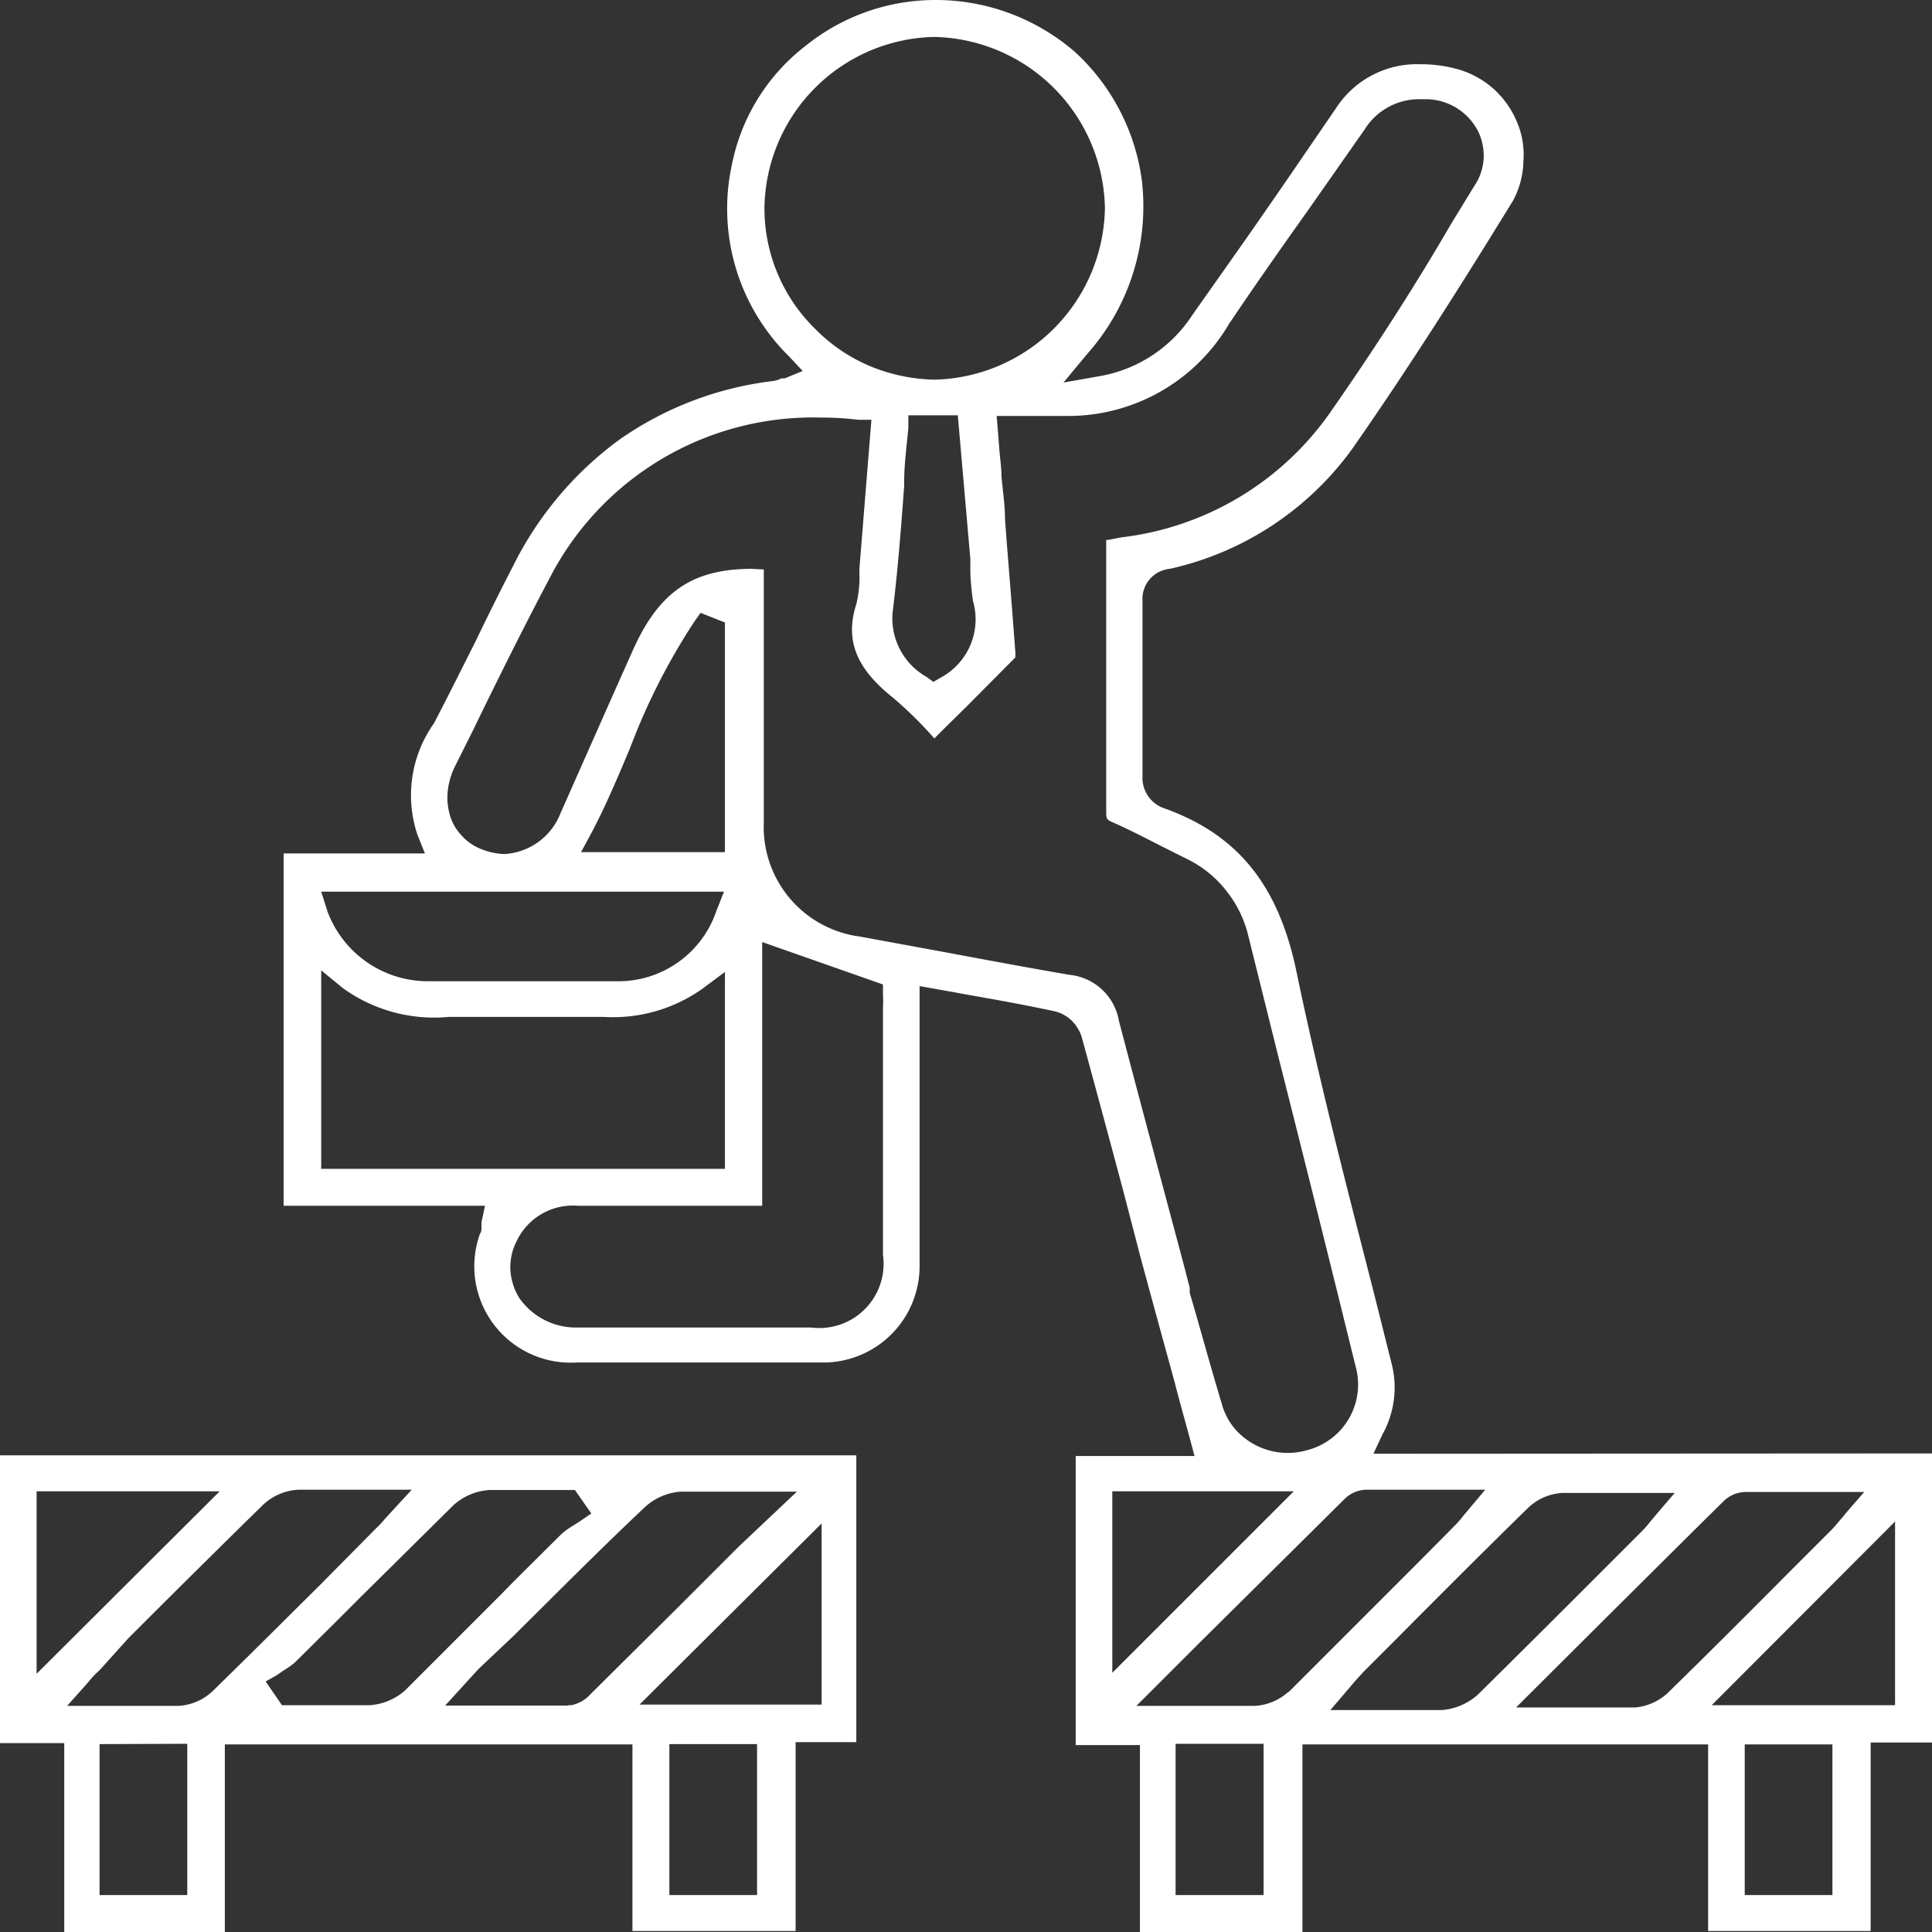
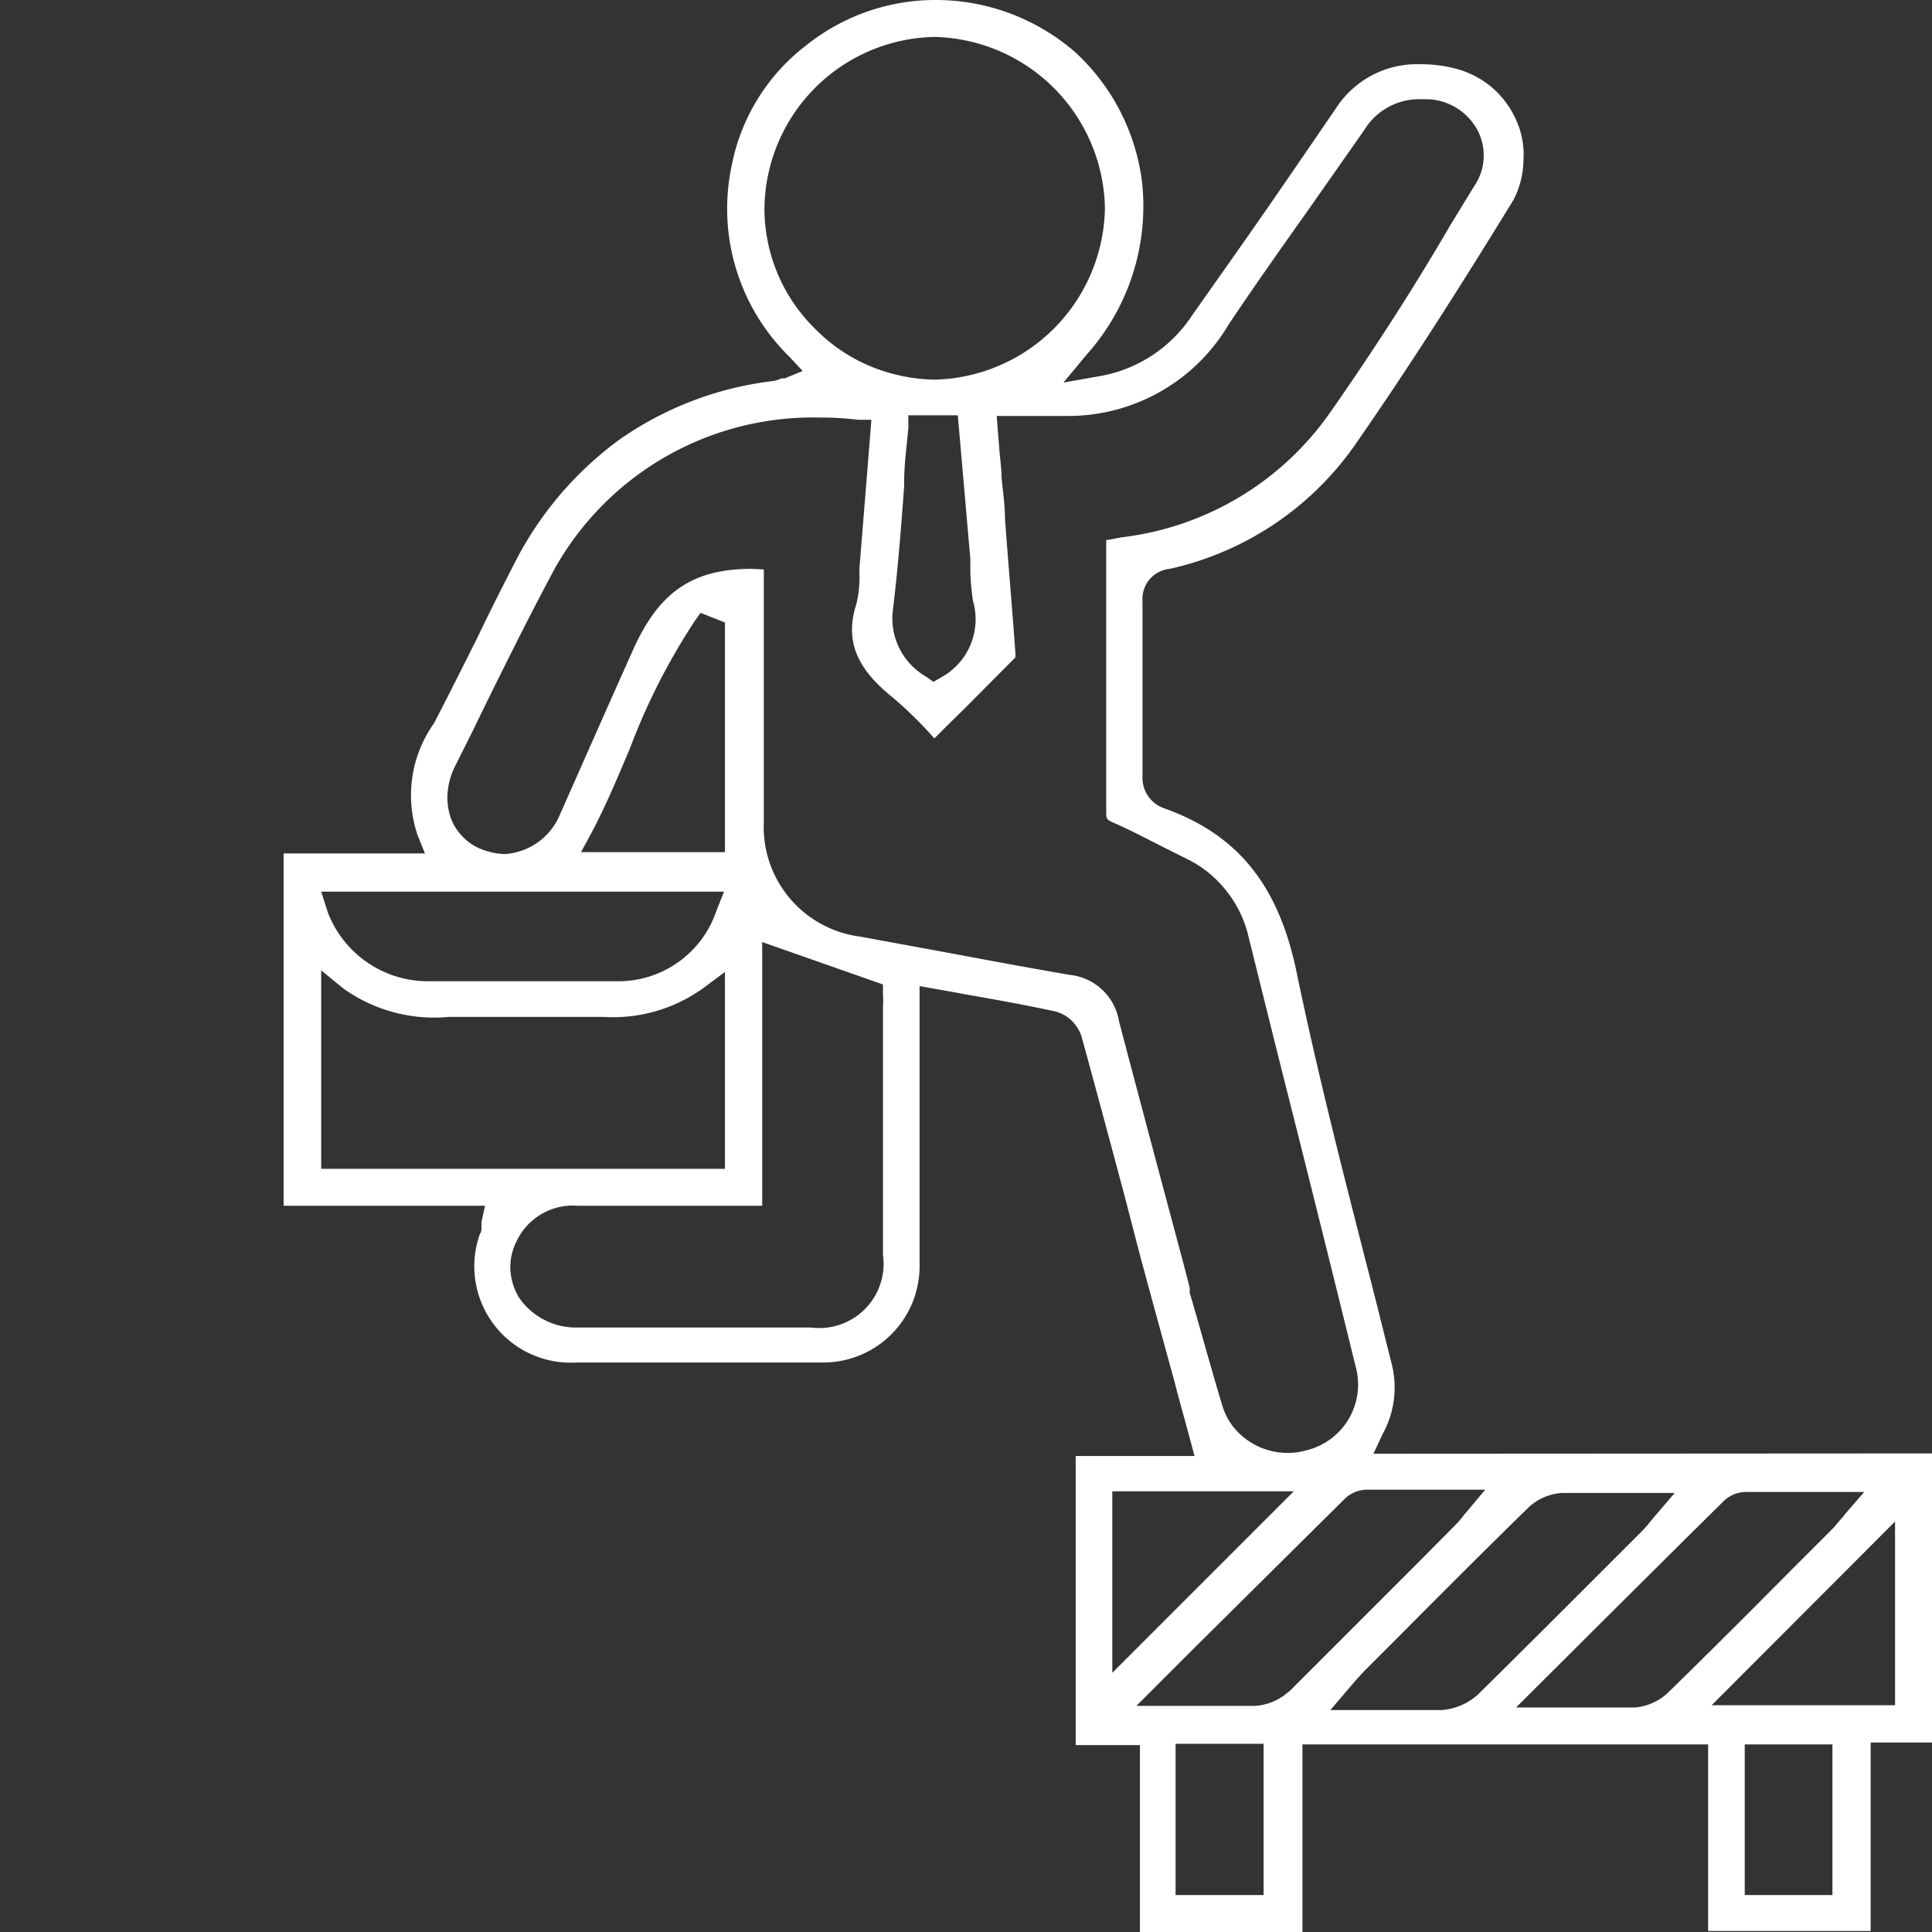
<svg xmlns="http://www.w3.org/2000/svg" viewBox="0 0 60.15 60.15">
  <rect x="0" y="0" width="60.15" height="60.15" fill="#333333" stroke="none" />
  <defs>
    <style>.cls-1{fill:#fff;}</style>
  </defs>
  <g id="Слой_2" data-name="Слой 2">
    <g id="Слой_1-2" data-name="Слой 1">
      <path class="cls-1" d="M42.76,45.26l.28-.6a3,3,0,0,0,.29-2.19c-.23-.91-.46-1.85-.69-2.74v0c-.79-3.08-1.61-6.27-2.27-9.45-.56-2.72-1.83-4.29-4.11-5.11a1,1,0,0,1-.69-1c0-1.89,0-3.73,0-5.46a.94.94,0,0,1,.85-1,9.57,9.57,0,0,0,5.69-3.75c1.62-2.32,3.24-4.85,5-7.72A2.72,2.72,0,0,0,47.43,5a2.58,2.58,0,0,0-.2-1.2,2.87,2.87,0,0,0-.76-1.06,2.84,2.84,0,0,0-1.14-.6A4.26,4.26,0,0,0,44.21,2,3,3,0,0,0,41.6,3.36c-1,1.46-2,2.93-3,4.35l-1.48,2.1a4.32,4.32,0,0,1-2.88,1.9l-1.13.2.73-.88a6.92,6.92,0,0,0,1.71-5.41,6.61,6.61,0,0,0-2.08-4A6.62,6.62,0,0,0,29.09,0h0a6.43,6.43,0,0,0-4,1.42,6.19,6.19,0,0,0-2.3,3.69,6.45,6.45,0,0,0,1.79,6l.41.44-.56.23-.1,0a1,1,0,0,1-.24.08,10.5,10.5,0,0,0-4.81,1.83,10.85,10.85,0,0,0-3.31,3.94c-.3.58-.6,1.18-.88,1.75l-.29.6c-.42.83-.85,1.7-1.29,2.54A3.87,3.87,0,0,0,13,26l.23.57H8.83V37.54H15.1l-.11.51s0,.07,0,.11v.05c0,.07,0,.14-.05.21a3,3,0,0,0,3,4h7.69a3,3,0,0,0,3-3.05V30.7l.5.09.62.11.32.06c.92.16,1.86.33,2.79.53a1.18,1.18,0,0,1,.5.28,1.28,1.28,0,0,1,.31.49c.43,1.57.85,3.13,1.31,4.85l.52,2c.35,1.3.7,2.57,1.07,3.92.15.59.32,1.18.48,1.78l.14.52H33.49v9h2v5.85h5.06V54.31H53.18v5.81h5.06V54.25h1.91v-9ZM54.32,59V54.31h2.73V59ZM59,47.37v5.72H53.29Zm-9,3c1.25-1.24,2.46-2.45,3.68-3.65a1,1,0,0,1,.66-.27h3.7l-.59.68-.06.08-.08.09-.23.27-1.25,1.25c-1.28,1.29-2.61,2.62-3.92,3.9a1.73,1.73,0,0,1-1,.44h-.08c-.33,0-.67,0-1.11,0H47.2Zm-27.7-22a3.22,3.22,0,0,1-3.07,2.18l-3.18,0c-1,0-1.9,0-2.73,0a3.34,3.34,0,0,1-3.12-2.16L10,27.76H22.54ZM10,30.21l.67.55a4.85,4.85,0,0,0,3.3.9h2.91l1.5,0h.41a4.81,4.81,0,0,0,3.11-.9l.67-.5v6.13L10,36.39Zm30.07,22.5a1.7,1.7,0,0,1-1,.4c-.33,0-.67,0-1.11,0H35.38l1.89-1.89,4.61-4.57a1,1,0,0,1,.66-.27h3.7l-.57.68-.07.08-.07.09a2.91,2.91,0,0,1-.24.27l-1.14,1.15c-1.32,1.32-2.68,2.68-4,4Zm-16.66-35c-1.87,0-2.92.73-3.74,2.61-.73,1.63-1.47,3.31-2.22,5a2,2,0,0,1-1.74,1.27,2.13,2.13,0,0,1-.81-.19,1.55,1.55,0,0,1-.53-.39,1.53,1.53,0,0,1-.34-.56,1.92,1.92,0,0,1-.09-.82,2.25,2.25,0,0,1,.24-.8l.6-1.2.08-.17c.68-1.39,1.53-3.11,2.39-4.72A9.22,9.22,0,0,1,25.54,13a9.34,9.34,0,0,1,1.18.07l.41,0-.37,4.59a2.71,2.71,0,0,0,0,.29v0a3.55,3.55,0,0,1-.1.86c-.36,1.13,0,2,1.14,2.91a12.44,12.44,0,0,1,1.11,1.07l.18.2.37-.37.62-.61,1.53-1.54,0,0v0a1.09,1.09,0,0,0,0-.18c-.1-1.38-.22-2.77-.32-4.12,0-.44-.07-.89-.11-1.33v0c0-.29-.05-.58-.07-.89l-.08-1h1.78c.14,0,.26,0,.39,0h0a5.8,5.8,0,0,0,5.06-2.86c.8-1.19,1.63-2.37,2.44-3.51l1.78-2.54a2,2,0,0,1,1.78-.95h.22a1.84,1.84,0,0,1,1.54,1,1.74,1.74,0,0,1,.17.87,1.69,1.69,0,0,1-.29.83L45.16,7C44,9,42.7,11,41.4,12.86a9.25,9.25,0,0,1-6.49,3.87l-.41.08-.06,0v3.44c0,1.65,0,3.35,0,5,0,.23,0,.27.22.36.5.22,1,.48,1.47.72l.14.07.72.36a3.51,3.51,0,0,1,1.21,1,3.57,3.57,0,0,1,.67,1.4l.93,3.74q1.22,4.82,2.4,9.62a2.11,2.11,0,0,1-1.51,2.63,2.17,2.17,0,0,1-1.89-.34,2,2,0,0,1-.76-1.1c-.36-1.19-.7-2.45-1-3.46l0-.16h0l-.2-.77c-.55-2.06-1.28-4.78-2-7.52a1.74,1.74,0,0,0-1.54-1.45c-1.29-.22-2.62-.47-3.8-.69l-2.72-.5a3.44,3.44,0,0,1-3-3.56V17.73ZM29.09,1.15h0a5.43,5.43,0,0,1,5.31,5.33,5.43,5.43,0,0,1-5.31,5.34h0a5.51,5.51,0,0,1-2-.42,5.24,5.24,0,0,1-1.71-1.16,5.25,5.25,0,0,1-1.58-3.76A5.4,5.4,0,0,1,29.09,1.15Zm.21,19.94-.24.14-.22-.16a2.09,2.09,0,0,1-1.05-2c.16-1.3.26-2.58.36-3.94V15c0-.55.08-1.12.13-1.68l0-.39h1.54l.39,4.47c0,.14,0,.29,0,.43a8.52,8.52,0,0,0,.08.87A2.06,2.06,0,0,1,29.3,21.09Zm-6.73-1.71v7.15H18.09l.33-.61c.46-.87.85-1.81,1.2-2.64a19.93,19.93,0,0,1,2-3.93l.19-.27ZM16.08,38.65A1.94,1.94,0,0,1,18,37.54h5.73V29.33l3.76,1.32V31a2.24,2.24,0,0,1,0,.35c0,2.46,0,5.09,0,7.72v0a2,2,0,0,1-2.24,2.26H18a2.15,2.15,0,0,1-1.84-.93,1.89,1.89,0,0,1-.27-.86A1.78,1.78,0,0,1,16.08,38.65Zm24.2,7.78-5.65,5.65V46.43Zm-.94,7.86V59H36.6V54.29Zm2.89-2,.24-.26,1-1c1.46-1.47,2.78-2.79,4.12-4.1a1.69,1.69,0,0,1,1.06-.45c.32,0,.66,0,1.11,0h2.38l-.59.69-.16.19a3.74,3.74,0,0,1-.25.29l-1,1c-1.35,1.35-2.75,2.75-4.13,4.11a1.89,1.89,0,0,1-1.12.48c-.32,0-.65,0-1.09,0H41.42Z" />
-       <path class="cls-1" d="M0,54.27H2v5.88H7V54.31H19.69v5.81h5.08V54.24h1.89V45.31H0ZM20.84,59V54.3h2.73V59Zm-14-12.57L1.14,52.11V46.43Zm18.74,1v5.64H19.91Zm-7.9,5.67-1.42,0h-2.4l.81-.89.24-.26L16,50.92c1.32-1.31,2.71-2.71,4.08-4a1.84,1.84,0,0,1,1.11-.48c.33,0,.66,0,1.09,0h2.53L23,48.15l-2,2-2.61,2.59a1.09,1.09,0,0,1-.61.35h-.08ZM5.83,54.29V59H3.1v-4.7ZM2.68,52.45l.16-.19A2.62,2.62,0,0,1,3.1,52L4,51c1.34-1.34,2.77-2.76,4.19-4.15a1.74,1.74,0,0,1,1.1-.47c.33,0,.66,0,1.09,0h2.44l-.83.9a2.62,2.62,0,0,1-.27.29L10,49.31c-1.11,1.1-2.25,2.24-3.39,3.35a1.67,1.67,0,0,1-1.06.45c-.34,0-.68,0-1.1,0H2.09Zm5.93-.29L8.84,52a2.18,2.18,0,0,0,.36-.26l1.35-1.34.7-.7,2.87-2.84a1.85,1.85,0,0,1,1.11-.47l1.08,0H17.9l.51.73-.35.24-.22.14a2.36,2.36,0,0,0-.36.26L16,49.23l-.39.4-3,3a1.84,1.84,0,0,1-1.11.46c-.33,0-.67,0-1.08,0H8.78l-.51-.74Z" />
    </g>
  </g>
</svg>